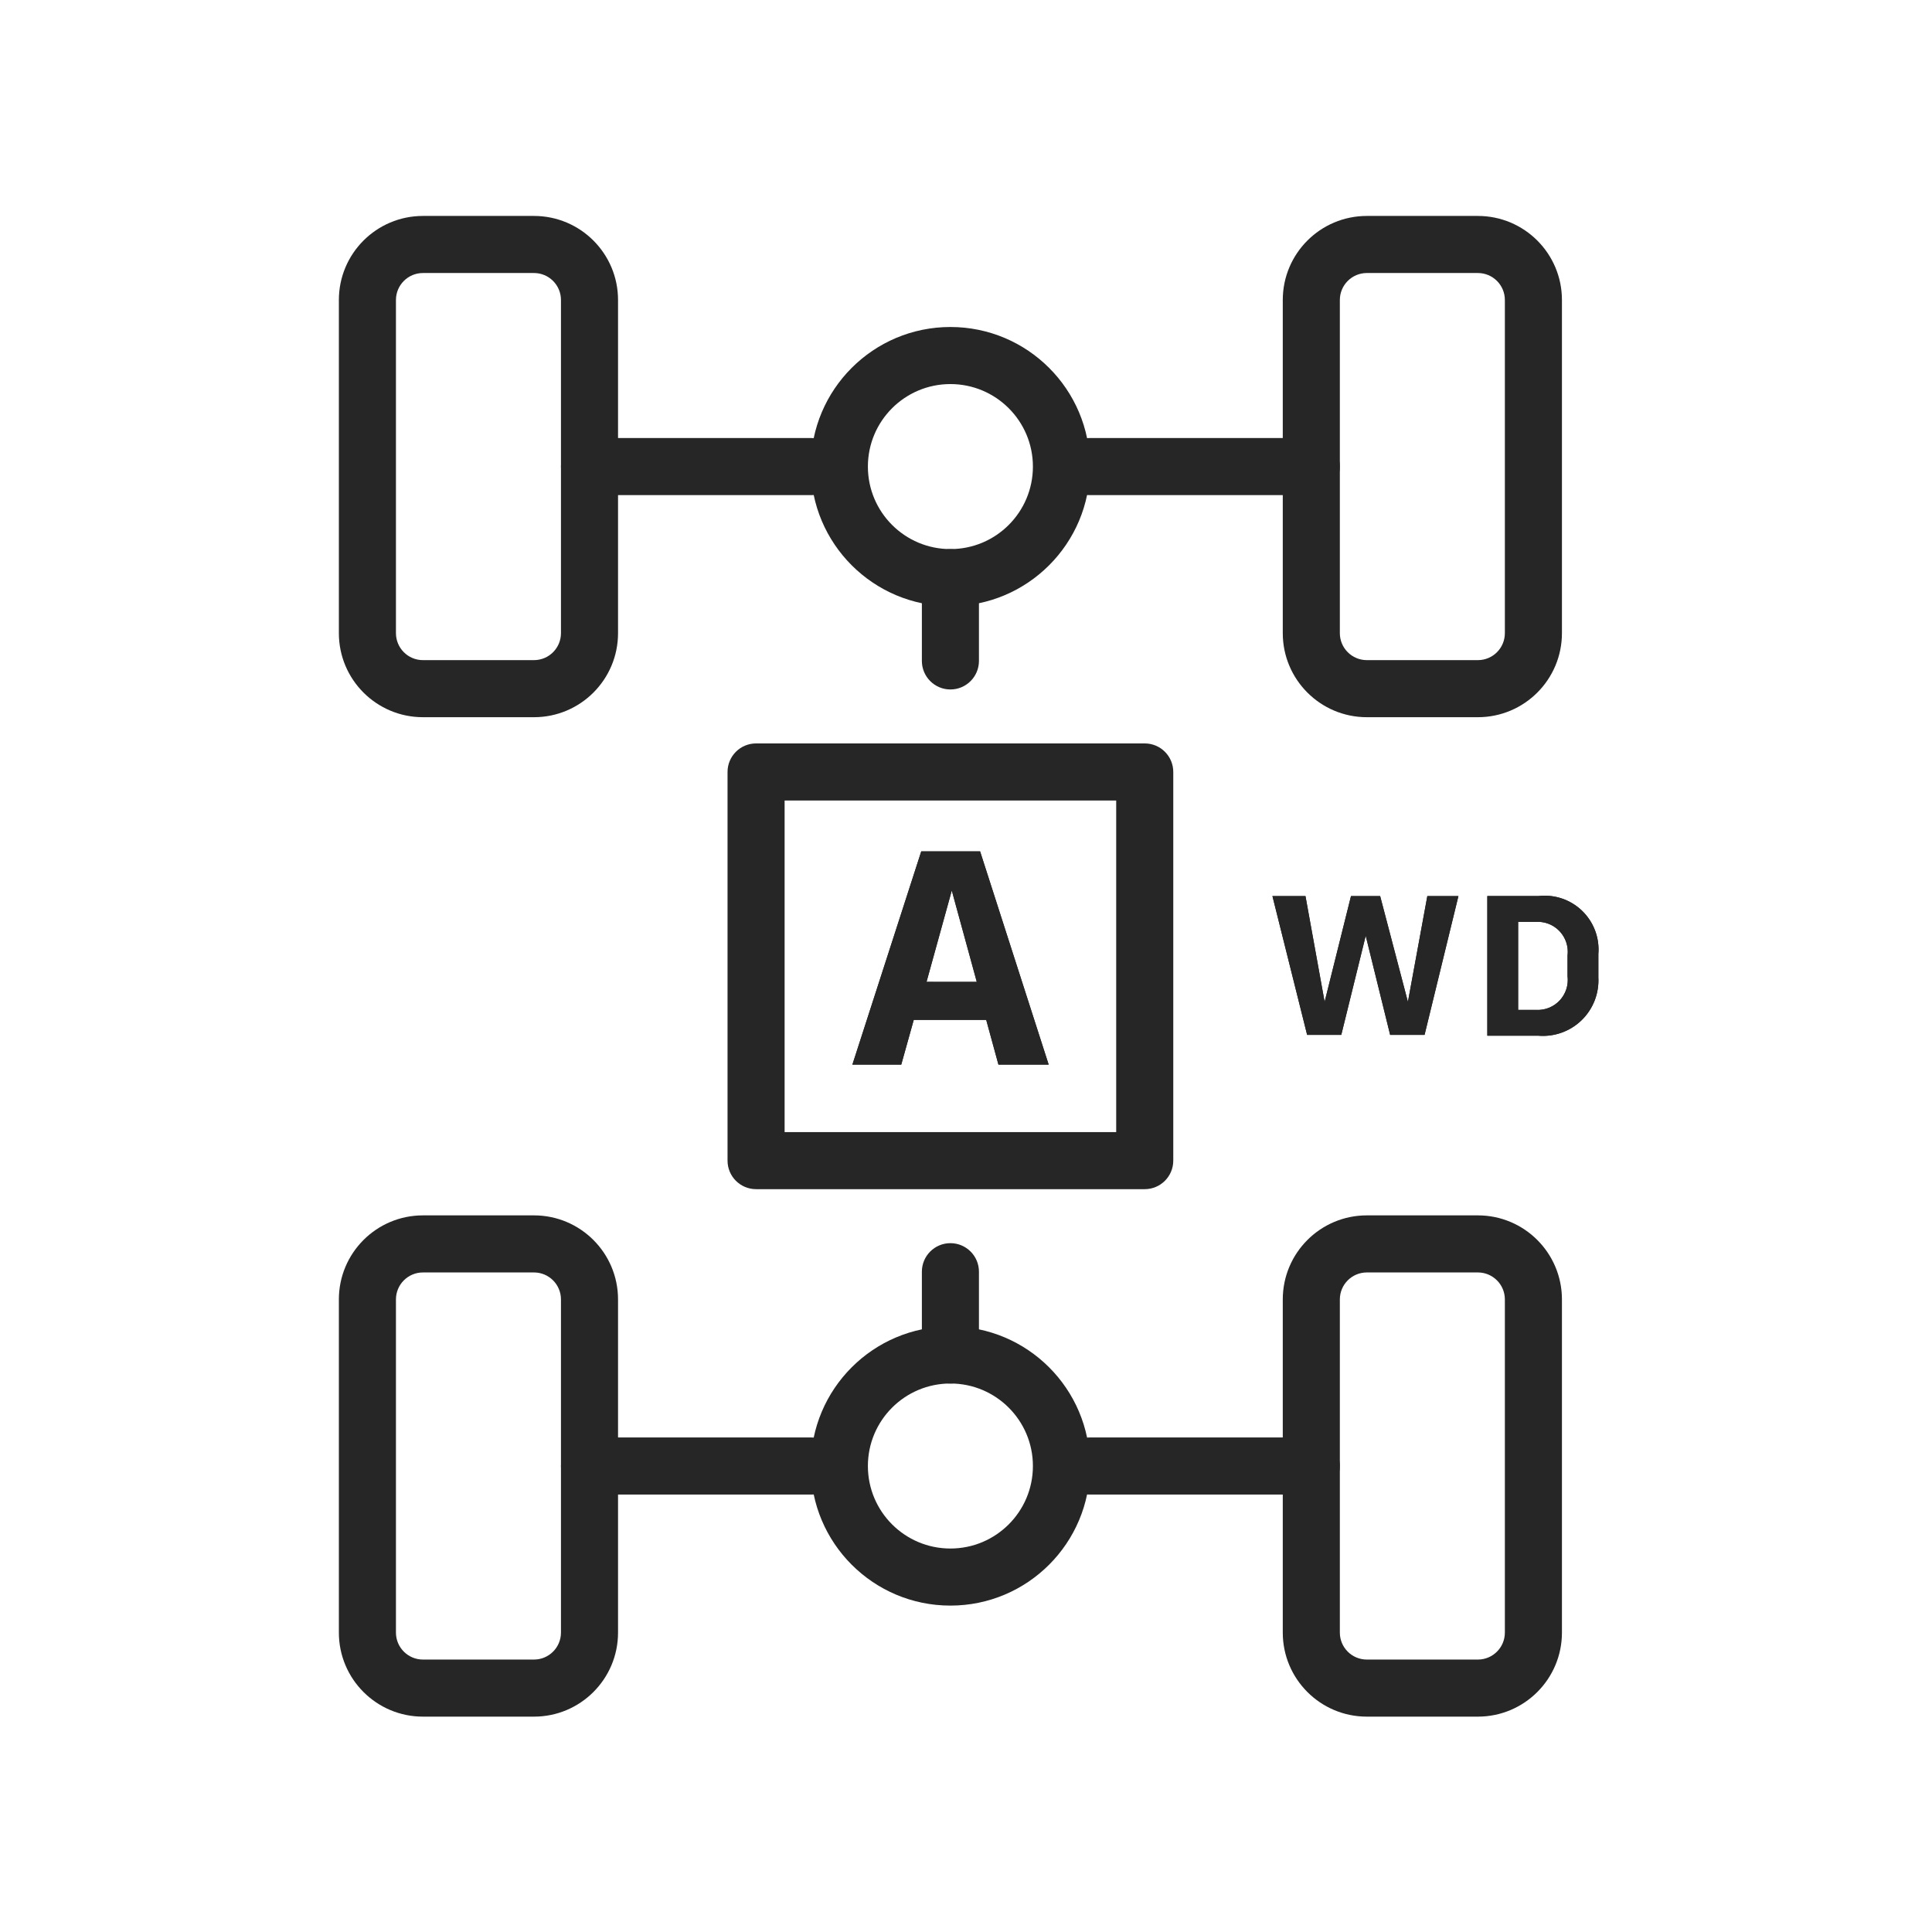
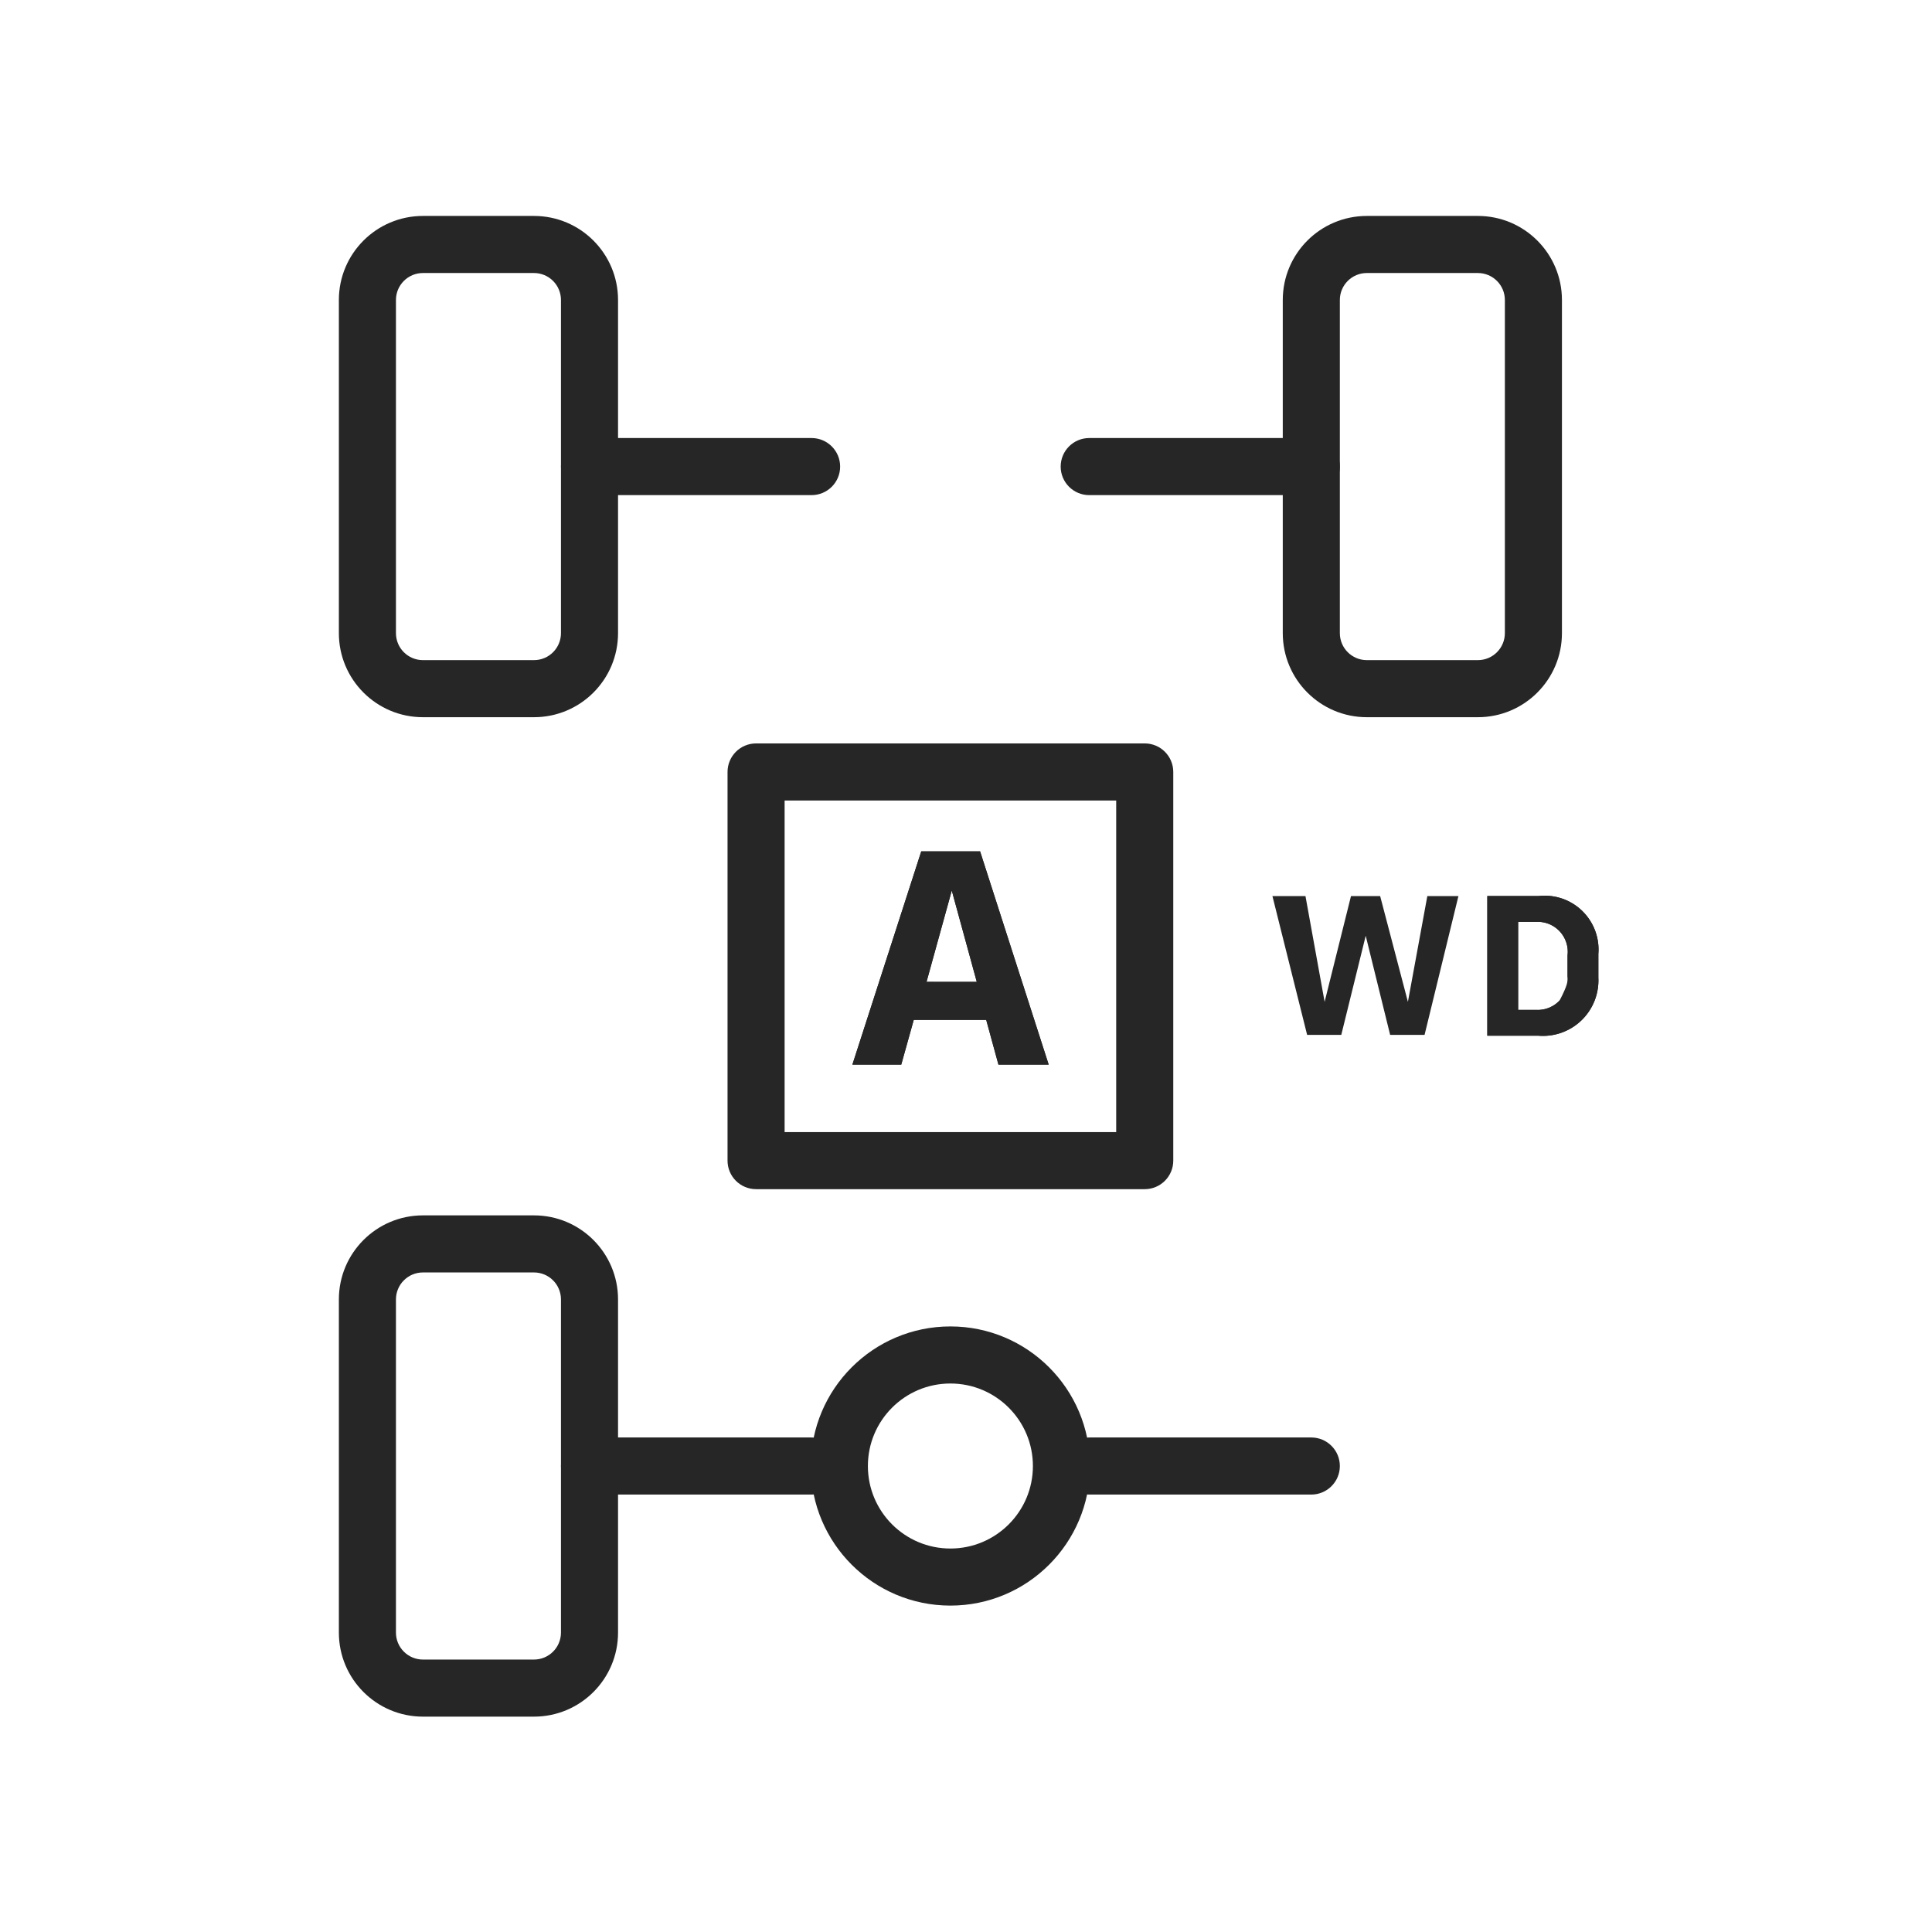
<svg xmlns="http://www.w3.org/2000/svg" width="201" height="201" viewBox="0 0 201 201" fill="none">
  <path fill-rule="evenodd" clip-rule="evenodd" d="M44.001 28.404C42.45 28.404 41.193 29.661 41.193 31.211V65.87C41.193 67.421 42.45 68.678 44.001 68.678H55.554C57.104 68.678 58.361 67.421 58.361 65.87V31.211C58.361 29.661 57.104 28.404 55.554 28.404H44.001ZM35.255 31.211C35.255 26.381 39.171 22.466 44.001 22.466H55.554C60.384 22.466 64.299 26.381 64.299 31.211V65.87C64.299 70.7 60.384 74.616 55.554 74.616H44.001C39.171 74.616 35.255 70.7 35.255 65.87V31.211Z" fill="#262626" />
  <path fill-rule="evenodd" clip-rule="evenodd" d="M142.201 28.404C140.651 28.404 139.394 29.661 139.394 31.211V65.87C139.394 67.421 140.651 68.678 142.201 68.678H153.754C155.305 68.678 156.562 67.421 156.562 65.87V31.211C156.562 29.661 155.305 28.404 153.754 28.404H142.201ZM133.456 31.211C133.456 26.381 137.371 22.466 142.201 22.466H153.754C158.584 22.466 162.5 26.381 162.5 31.211V65.87C162.5 70.7 158.584 74.616 153.754 74.616H142.201C137.371 74.616 133.456 70.7 133.456 65.87V31.211Z" fill="#262626" />
  <path fill-rule="evenodd" clip-rule="evenodd" d="M44.001 132.382C42.45 132.382 41.193 133.639 41.193 135.19V169.849C41.193 171.399 42.45 172.656 44.001 172.656H55.554C57.104 172.656 58.361 171.399 58.361 169.849V135.19C58.361 133.639 57.104 132.382 55.554 132.382H44.001ZM35.255 135.19C35.255 130.36 39.171 126.444 44.001 126.444H55.554C60.384 126.444 64.299 130.36 64.299 135.19V169.849C64.299 174.679 60.384 178.594 55.554 178.594H44.001C39.171 178.594 35.255 174.679 35.255 169.849V135.19Z" fill="#262626" />
-   <path fill-rule="evenodd" clip-rule="evenodd" d="M142.201 132.382C140.651 132.382 139.394 133.639 139.394 135.19V169.849C139.394 171.399 140.651 172.656 142.201 172.656H153.754C155.305 172.656 156.562 171.399 156.562 169.849V135.19C156.562 133.639 155.305 132.382 153.754 132.382H142.201ZM133.456 135.19C133.456 130.36 137.371 126.444 142.201 126.444H153.754C158.584 126.444 162.5 130.36 162.5 135.19V169.849C162.5 174.679 158.584 178.594 153.754 178.594H142.201C137.371 178.594 133.456 174.679 133.456 169.849V135.19Z" fill="#262626" />
  <path fill-rule="evenodd" clip-rule="evenodd" d="M110.35 48.542C110.35 46.903 111.679 45.573 113.319 45.573H136.425C138.064 45.573 139.394 46.903 139.394 48.542C139.394 50.182 138.064 51.511 136.425 51.511H113.319C111.679 51.511 110.35 50.182 110.35 48.542Z" fill="#262626" />
  <path fill-rule="evenodd" clip-rule="evenodd" d="M58.362 48.542C58.362 46.903 59.691 45.573 61.331 45.573H84.436C86.076 45.573 87.406 46.903 87.406 48.542C87.406 50.182 86.076 51.511 84.436 51.511H61.331C59.691 51.511 58.362 50.182 58.362 48.542Z" fill="#262626" />
  <path fill-rule="evenodd" clip-rule="evenodd" d="M110.35 152.521C110.35 150.881 111.679 149.552 113.319 149.552H136.425C138.064 149.552 139.394 150.881 139.394 152.521C139.394 154.16 138.064 155.49 136.425 155.49H113.319C111.679 155.49 110.35 154.16 110.35 152.521Z" fill="#262626" />
  <path fill-rule="evenodd" clip-rule="evenodd" d="M58.362 152.521C58.362 150.881 59.691 149.552 61.331 149.552H84.436C86.076 149.552 87.406 150.881 87.406 152.521C87.406 154.16 86.076 155.49 84.436 155.49H61.331C59.691 155.49 58.362 154.16 58.362 152.521Z" fill="#262626" />
-   <path fill-rule="evenodd" clip-rule="evenodd" d="M98.877 39.958C94.136 39.958 90.293 43.801 90.293 48.541C90.293 53.282 94.136 57.125 98.877 57.125C103.618 57.125 107.461 53.282 107.461 48.541C107.461 43.801 103.618 39.958 98.877 39.958ZM84.355 48.541C84.355 40.521 90.857 34.02 98.877 34.02C106.897 34.02 113.399 40.521 113.399 48.541C113.399 56.562 106.897 63.063 98.877 63.063C90.857 63.063 84.355 56.562 84.355 48.541Z" fill="#262626" />
  <path fill-rule="evenodd" clip-rule="evenodd" d="M98.877 143.936C94.136 143.936 90.293 147.779 90.293 152.52C90.293 157.261 94.136 161.104 98.877 161.104C103.618 161.104 107.461 157.261 107.461 152.52C107.461 147.779 103.618 143.936 98.877 143.936ZM84.355 152.52C84.355 144.5 90.857 137.998 98.877 137.998C106.897 137.998 113.399 144.5 113.399 152.52C113.399 160.54 106.897 167.042 98.877 167.042C90.857 167.042 84.355 160.54 84.355 152.52Z" fill="#262626" />
-   <path fill-rule="evenodd" clip-rule="evenodd" d="M98.878 129.335C100.517 129.335 101.847 130.664 101.847 132.304V140.969C101.847 142.608 100.517 143.938 98.878 143.938C97.238 143.938 95.909 142.608 95.909 140.969V132.304C95.909 130.664 97.238 129.335 98.878 129.335Z" fill="#262626" />
  <path fill-rule="evenodd" clip-rule="evenodd" d="M75.691 80.313C75.691 78.673 77.02 77.344 78.66 77.344H119.095C120.735 77.344 122.064 78.673 122.064 80.313V120.748C122.064 122.388 120.735 123.717 119.095 123.717H78.66C77.02 123.717 75.691 122.388 75.691 120.748V80.313ZM81.629 83.282V117.779H116.126V83.282H81.629Z" fill="#262626" />
-   <path fill-rule="evenodd" clip-rule="evenodd" d="M98.878 57.127C100.517 57.127 101.847 58.456 101.847 60.096V68.761C101.847 70.4 100.517 71.73 98.878 71.73C97.238 71.73 95.909 70.4 95.909 68.761V60.096C95.909 58.456 97.238 57.127 98.878 57.127Z" fill="#262626" />
  <path d="M95.844 88.575H101.967L109.101 110.757H103.874L102.603 106.107H95.064L93.765 110.757H88.681L95.844 88.575ZM101.621 102.15L99.021 92.647L96.393 102.15H101.621Z" fill="#262626" />
  <path fill-rule="evenodd" clip-rule="evenodd" d="M95.844 88.575L88.681 110.757H93.765L95.064 106.108L102.603 106.107L103.874 110.757H109.101L101.967 88.575H95.844ZM96.394 102.148L101.621 102.15L99.021 92.647L96.394 102.148Z" fill="#262626" />
  <path d="M132.38 93.224H135.817L137.81 104.228L140.554 93.224H143.587L146.475 104.228L148.496 93.224H151.731L148.208 107.665H144.626L142.085 97.354L139.543 107.665H135.99L132.38 93.224Z" fill="#262626" />
-   <path fill-rule="evenodd" clip-rule="evenodd" d="M135.99 107.665H139.543L142.085 97.354L144.626 107.665H148.208L151.731 93.224H148.496L146.475 104.228L143.587 93.224H140.554L137.81 104.228L135.817 93.224H132.38L135.99 107.665Z" fill="#262626" />
-   <path d="M154.736 93.223H160.05C160.875 93.126 161.712 93.213 162.499 93.479C163.286 93.745 164.004 94.183 164.602 94.761C165.199 95.339 165.66 96.042 165.952 96.82C166.243 97.598 166.358 98.431 166.289 99.259V101.686C166.333 102.511 166.2 103.337 165.898 104.106C165.596 104.876 165.132 105.572 164.538 106.147C163.943 106.722 163.233 107.163 162.453 107.439C161.674 107.716 160.845 107.822 160.021 107.751H154.736V93.223ZM159.79 105.065C160.248 105.094 160.706 105.021 161.132 104.853C161.559 104.685 161.943 104.424 162.257 104.091C162.571 103.757 162.808 103.358 162.951 102.923C163.094 102.487 163.139 102.025 163.083 101.57V99.404C163.139 98.949 163.094 98.487 162.951 98.052C162.808 97.616 162.571 97.217 162.257 96.883C161.943 96.549 161.559 96.289 161.132 96.121C160.706 95.952 160.248 95.88 159.79 95.909H157.942V105.065H159.79Z" fill="#262626" />
+   <path d="M154.736 93.223H160.05C160.875 93.126 161.712 93.213 162.499 93.479C163.286 93.745 164.004 94.183 164.602 94.761C165.199 95.339 165.66 96.042 165.952 96.82C166.243 97.598 166.358 98.431 166.289 99.259V101.686C166.333 102.511 166.2 103.337 165.898 104.106C165.596 104.876 165.132 105.572 164.538 106.147C163.943 106.722 163.233 107.163 162.453 107.439C161.674 107.716 160.845 107.822 160.021 107.751H154.736V93.223ZM159.79 105.065C160.248 105.094 160.706 105.021 161.132 104.853C161.559 104.685 161.943 104.424 162.257 104.091C163.094 102.487 163.139 102.025 163.083 101.57V99.404C163.139 98.949 163.094 98.487 162.951 98.052C162.808 97.616 162.571 97.217 162.257 96.883C161.943 96.549 161.559 96.289 161.132 96.121C160.706 95.952 160.248 95.88 159.79 95.909H157.942V105.065H159.79Z" fill="#262626" />
  <path fill-rule="evenodd" clip-rule="evenodd" d="M160.05 93.223H154.736V107.751H160.021C160.752 107.814 161.487 107.738 162.188 107.527C162.277 107.5 162.366 107.471 162.453 107.439C163.212 107.17 163.905 106.746 164.489 106.193C164.505 106.178 164.521 106.163 164.538 106.147C165.132 105.572 165.596 104.876 165.898 104.106C165.923 104.042 165.947 103.977 165.97 103.911C166.221 103.198 166.329 102.442 166.289 101.686V99.259C166.352 98.51 166.264 97.756 166.03 97.043C166.005 96.968 165.979 96.894 165.952 96.82C165.66 96.042 165.199 95.339 164.602 94.761C164.586 94.746 164.571 94.732 164.556 94.717C163.968 94.161 163.266 93.739 162.499 93.479C162.403 93.447 162.307 93.417 162.21 93.39C161.509 93.195 160.775 93.138 160.05 93.223ZM163.083 99.404C163.089 99.356 163.093 99.308 163.097 99.259C163.104 99.17 163.107 99.08 163.106 98.99C163.103 98.672 163.051 98.356 162.951 98.052C162.941 98.02 162.93 97.989 162.919 97.958C162.798 97.624 162.621 97.314 162.396 97.041C162.351 96.987 162.305 96.934 162.257 96.883C162.146 96.766 162.027 96.657 161.9 96.559C161.786 96.47 161.666 96.389 161.54 96.317C161.409 96.242 161.273 96.176 161.132 96.121C160.886 96.024 160.629 95.959 160.368 95.926C160.307 95.919 160.245 95.913 160.184 95.909C160.139 95.906 160.095 95.904 160.05 95.903C159.963 95.902 159.877 95.904 159.79 95.909H157.942V105.065H159.79C159.867 105.07 159.944 105.072 160.021 105.071C160.075 105.07 160.13 105.068 160.184 105.065C160.207 105.063 160.231 105.061 160.255 105.059C160.555 105.034 160.85 104.964 161.132 104.853C161.251 104.806 161.366 104.752 161.478 104.692C161.626 104.611 161.767 104.519 161.9 104.415C162.027 104.317 162.146 104.208 162.257 104.091C162.305 104.04 162.351 103.987 162.396 103.934C162.636 103.641 162.822 103.307 162.943 102.947C162.946 102.939 162.948 102.931 162.951 102.923C163.064 102.578 163.116 102.218 163.105 101.857C163.103 101.8 163.1 101.743 163.095 101.686C163.091 101.647 163.087 101.609 163.083 101.57V99.404Z" fill="#262626" />
</svg>